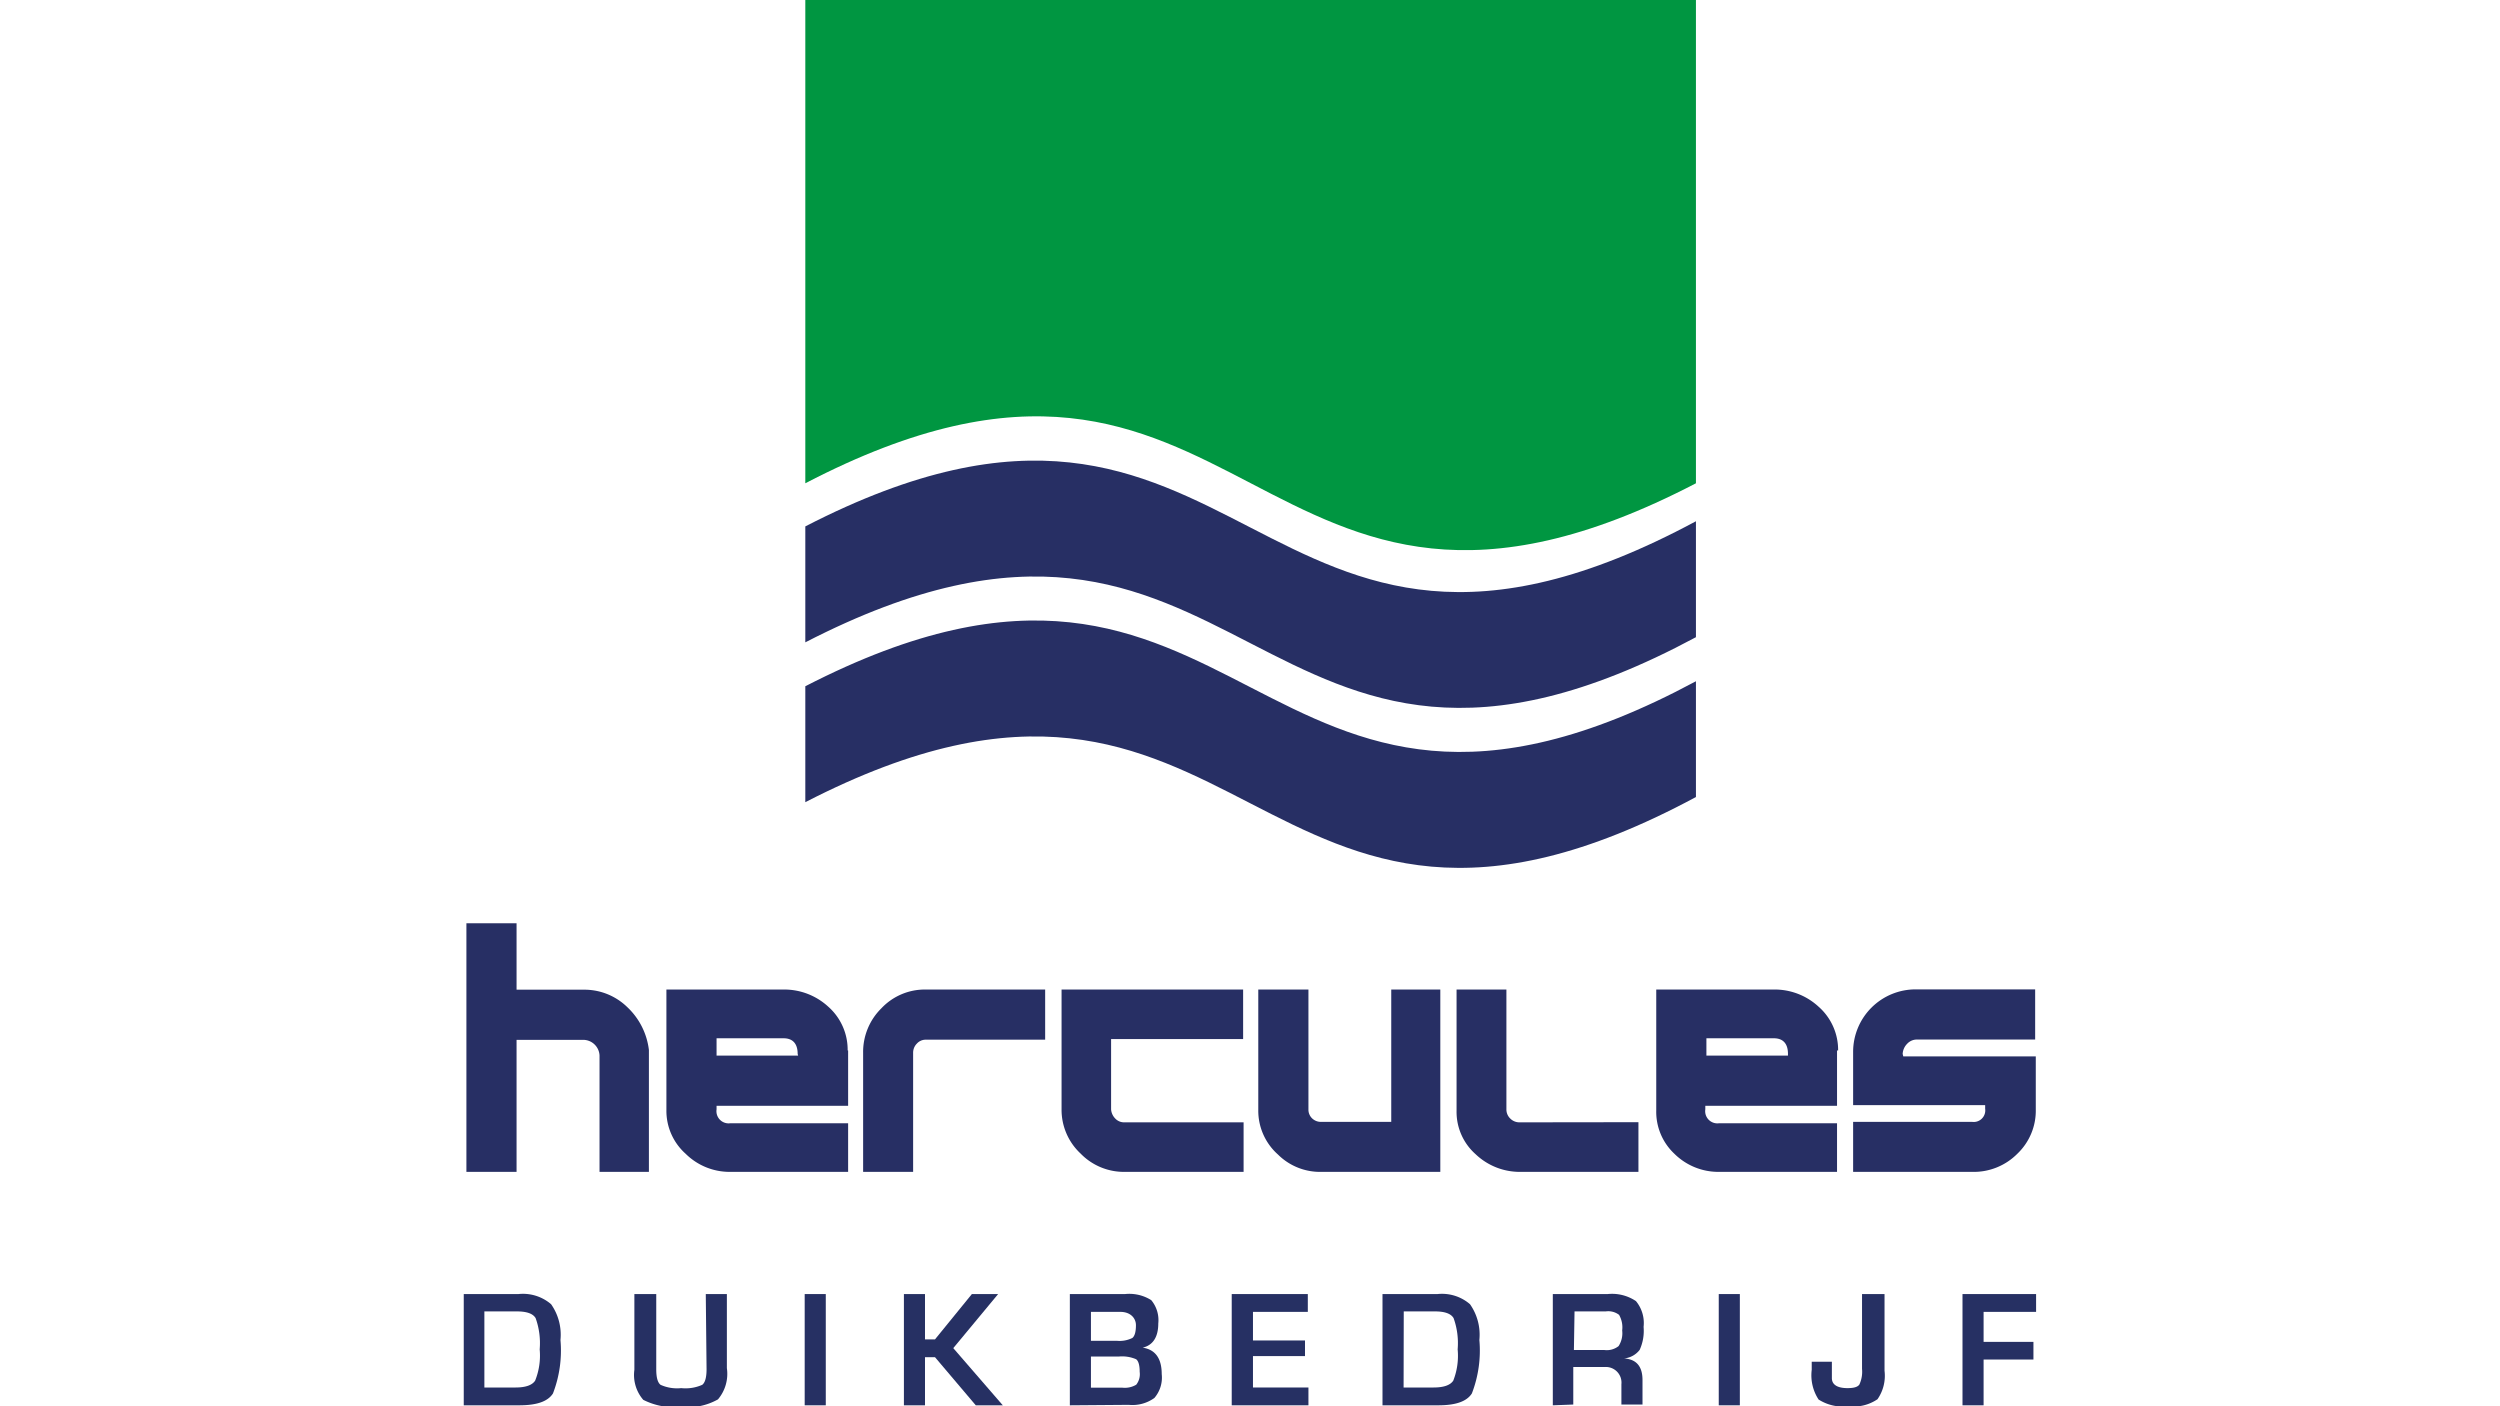
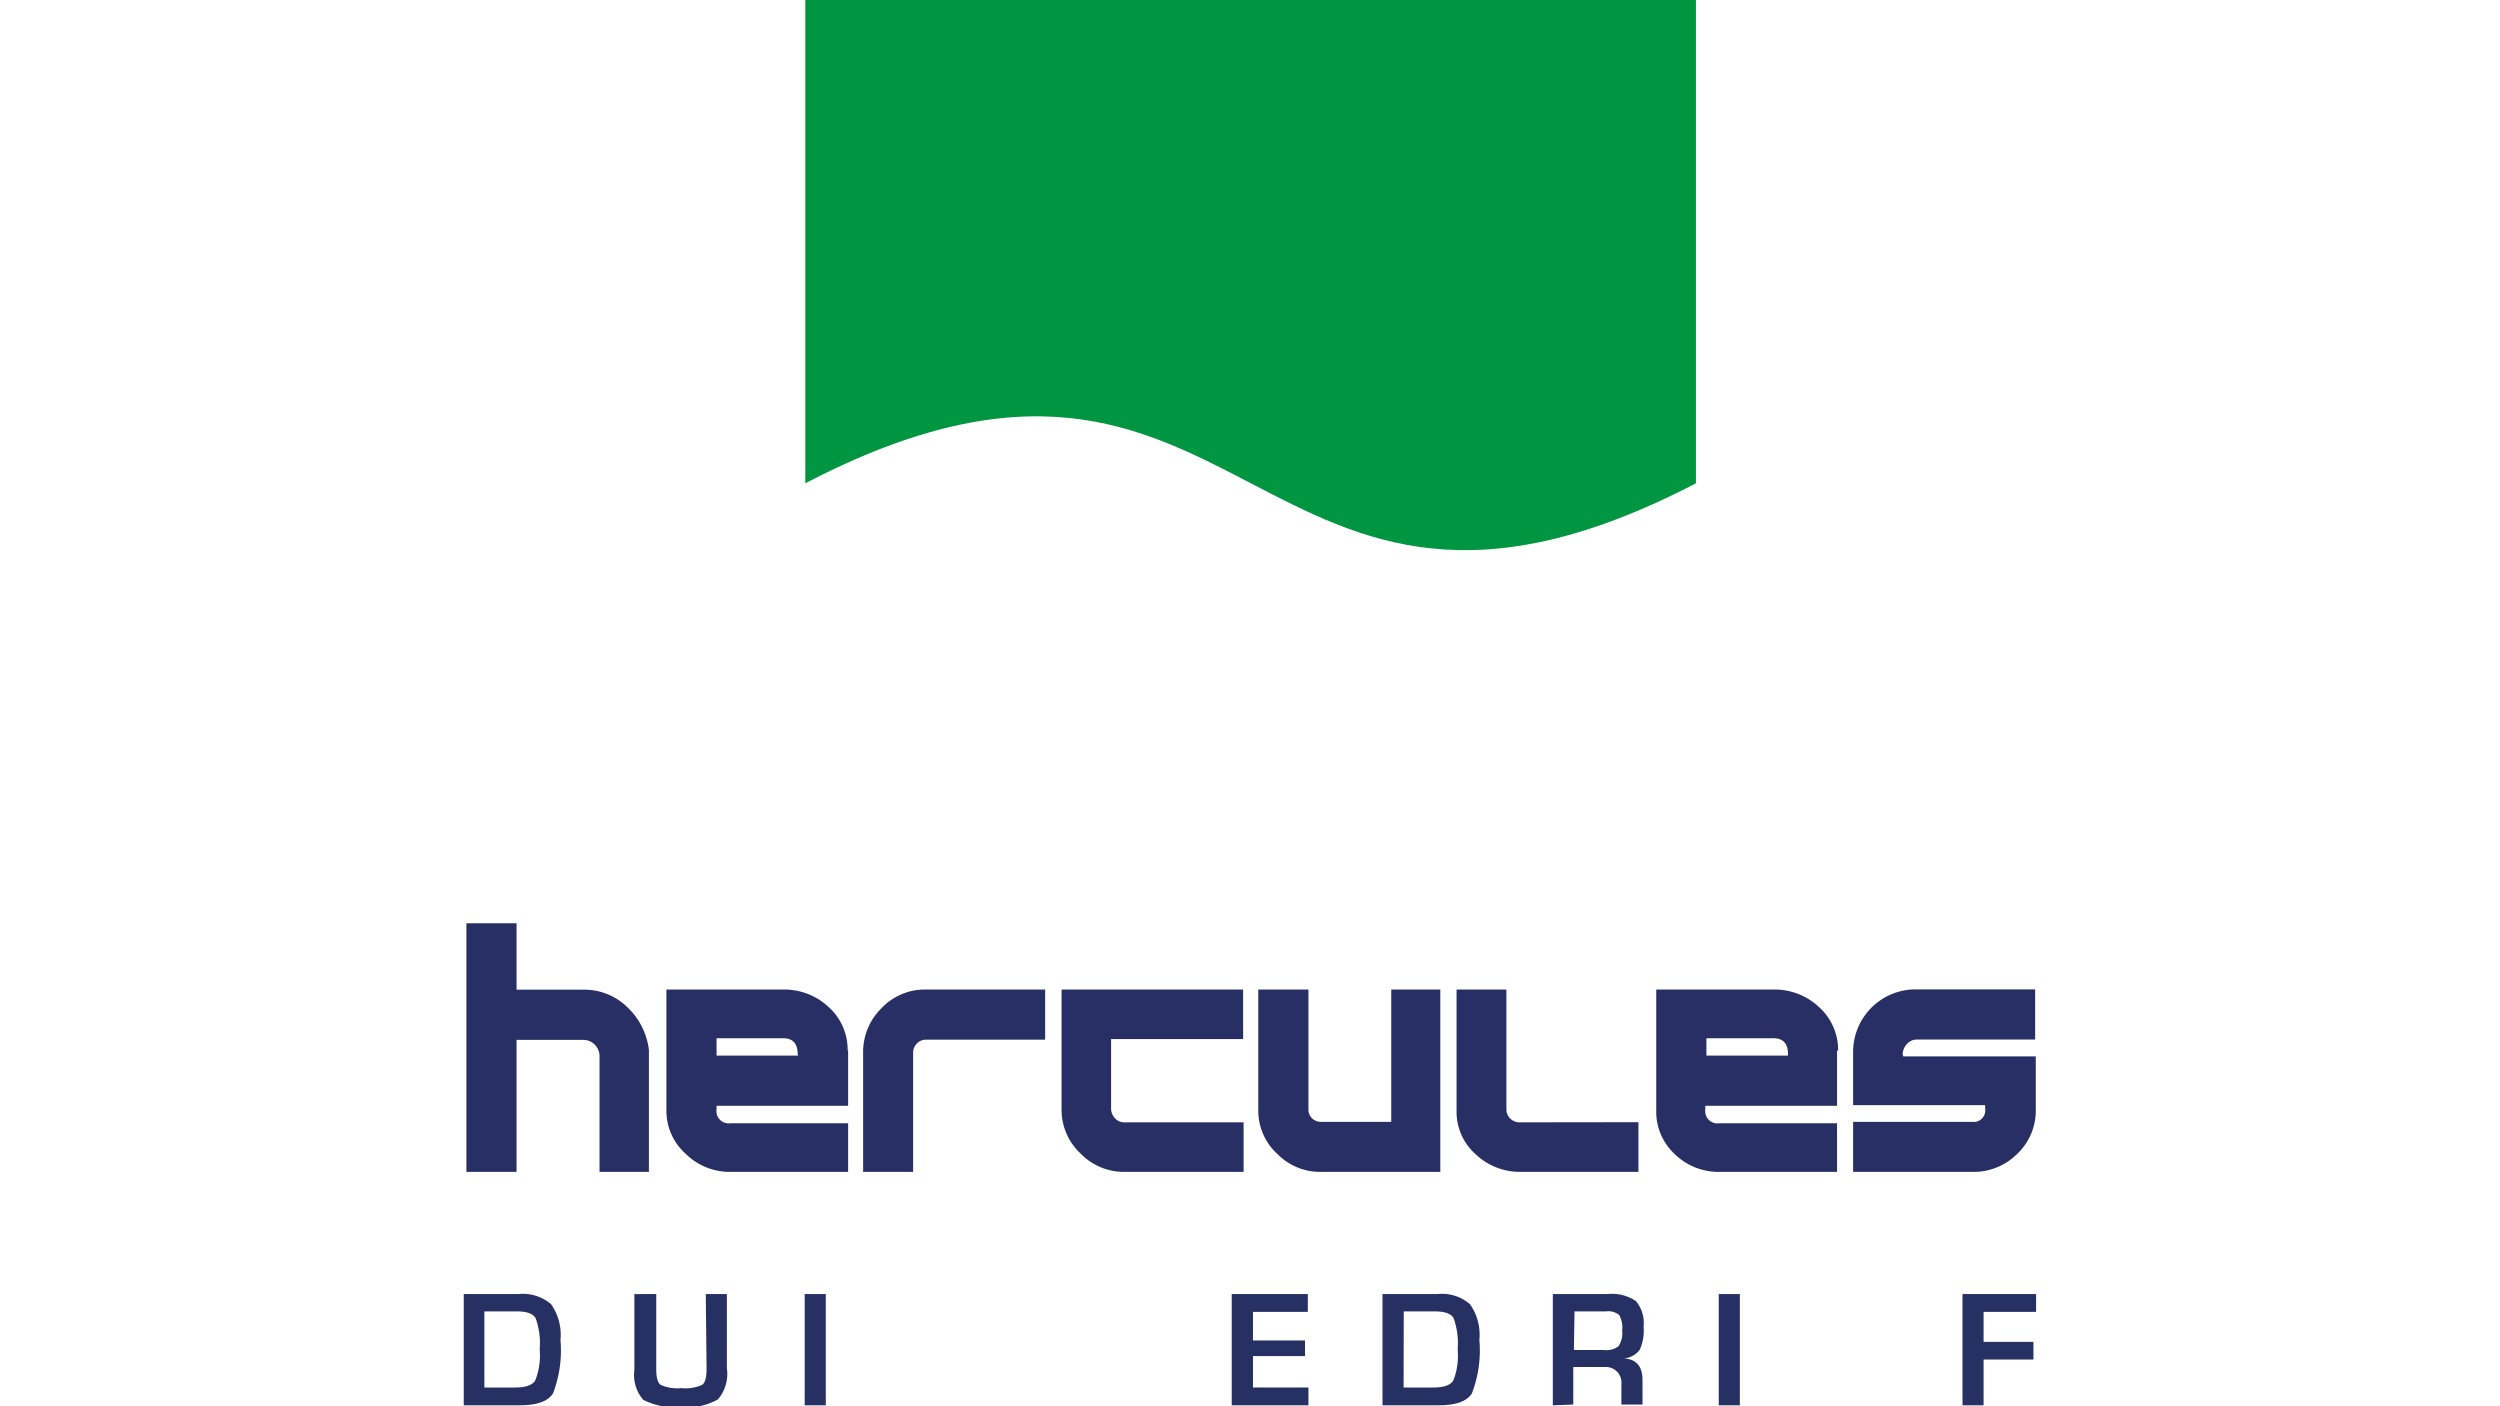
<svg xmlns="http://www.w3.org/2000/svg" id="Laag_1" data-name="Laag 1" viewBox="0 0 160 90" style="zoom: 1;">
  <title>hercules duikbedrijfTekengebied 1</title>
  <path d="M108.54,30.93c-28.49,14.83-28.49-14.84-57,0V0h57V30.93" fill="#009641" fill-rule="evenodd" />
-   <path d="M108.54,40.78c-28.49,15.31-28.49-14.36-57,.33V33.69c28.49-14.69,28.49,15,57-.33m0,10.24c-28.49,15.31-28.49-14.36-57,.32v7.42c28.49-14.68,28.49,15,57-.33" fill="#272f64" fill-rule="evenodd" />
  <path d="M40.15,64.46a4.49,4.49,0,0,1,1.38,2.74V75H38.37V67.55a1.05,1.05,0,0,0-1.06-1H33.06V75H29.85V59.09h3.21v4.25h4.32a3.93,3.93,0,0,1,2.77,1.12m14.13,2.77v3.54H45.86V71a.78.78,0,0,0,.87.89h7.55V75H46.72a4,4,0,0,1-2.84-1.16,3.68,3.68,0,0,1-1.23-2.78V63.33h7.49A4.16,4.16,0,0,1,53,64.42a3.68,3.68,0,0,1,1.25,2.81m-3.2.22c0-.64-.3-1-.9-1H45.86v1.11h5.22Zm15.84-4.12v3.21H59.27a.76.76,0,0,0-.59.25.82.82,0,0,0-.24.58V75h-3.2V67.37a3.92,3.92,0,0,1,1.17-2.84,3.82,3.82,0,0,1,2.83-1.2Zm12.67,0V66.5H71.11V71a.93.93,0,0,0,.27.59.77.77,0,0,0,.56.24h7.65V75H72a3.87,3.87,0,0,1-2.84-1.17A3.83,3.83,0,0,1,67.94,71V63.33Zm9.48,0h3.14V75h-7.6a3.82,3.82,0,0,1-2.79-1.11,3.75,3.75,0,0,1-1.26-2.84V63.33h3.21V71a.77.77,0,0,0,.24.58.8.8,0,0,0,.57.22h4.49Zm15.82,8.49V75H97.32a4.1,4.1,0,0,1-2.88-1.13,3.62,3.62,0,0,1-1.22-2.77V63.33h3.19V71a.8.8,0,0,0,.25.59.82.82,0,0,0,.58.24Zm12.71-4.59v3.54h-8.43V71a.78.78,0,0,0,.87.89h7.56V75H110a4,4,0,0,1-2.84-1.16A3.68,3.68,0,0,1,106,71.07V63.33h7.49a4.14,4.14,0,0,1,2.89,1.09,3.69,3.69,0,0,1,1.26,2.81m-3.21.22c0-.64-.3-1-.9-1h-4.32v1.11h5.22Zm7.38.16h8.48V71a3.81,3.81,0,0,1-1.18,2.84A3.93,3.93,0,0,1,126.22,75H118.6V71.8h7.62a.74.74,0,0,0,.83-.84v-.23H118.6V67.32a4,4,0,0,1,4-4h7.65v3.21H122.7a.85.85,0,0,0-.64.27,1,1,0,0,0-.29.65Z" fill="#272f64" />
  <path d="M29.68,89.94V82.82h3.5a2.76,2.76,0,0,1,2.09.65,3.4,3.4,0,0,1,.6,2.29,7.63,7.63,0,0,1-.48,3.42c-.32.5-1,.76-2.17.76ZM31,88.8H33c.64,0,1.06-.15,1.25-.44a4.31,4.31,0,0,0,.29-2,4.74,4.74,0,0,0-.26-2c-.17-.29-.57-.43-1.2-.43H31Z" fill="#263063" />
  <path d="M45.17,82.82h1.35v4.74a2.53,2.53,0,0,1-.57,2,3.9,3.9,0,0,1-2.34.48,4.41,4.41,0,0,1-2.44-.45,2.43,2.43,0,0,1-.57-1.92V82.82H42v4.81c0,.53.09.86.28,1a2.57,2.57,0,0,0,1.32.21,2.62,2.62,0,0,0,1.34-.21c.19-.14.28-.49.28-1Z" fill="#263063" />
  <rect x="51.5" y="82.82" width="1.35" height="7.12" fill="#263063" />
-   <polygon points="59.2 82.82 59.2 85.72 59.84 85.72 62.2 82.82 63.88 82.82 61.01 86.28 64.18 89.94 62.45 89.94 59.84 86.86 59.2 86.86 59.2 89.94 57.85 89.94 57.85 82.82 59.2 82.82" fill="#263063" />
-   <path d="M68.47,89.94V82.82H72a2.63,2.63,0,0,1,1.68.39,2,2,0,0,1,.45,1.49c0,.88-.35,1.4-1,1.55v0c.81.12,1.22.69,1.22,1.69a2,2,0,0,1-.47,1.53,2.4,2.4,0,0,1-1.64.44Zm1.35-4.13h1.65a1.83,1.83,0,0,0,1-.18c.15-.12.23-.39.23-.82s-.33-.85-1-.85H69.82Zm0,3h2a1.42,1.42,0,0,0,.9-.19,1.09,1.09,0,0,0,.22-.82c0-.43-.08-.7-.23-.81a2.27,2.27,0,0,0-1.12-.17H69.82Z" fill="#263063" />
  <polygon points="80.19 83.96 80.19 85.79 83.52 85.79 83.52 86.79 80.19 86.79 80.19 88.8 83.74 88.8 83.74 89.94 78.83 89.94 78.83 82.82 83.7 82.82 83.7 83.96 80.19 83.96" fill="#263063" />
  <path d="M88.48,89.94V82.82H92a2.74,2.74,0,0,1,2.08.65,3.4,3.4,0,0,1,.6,2.29,7.63,7.63,0,0,1-.48,3.42c-.32.5-1,.76-2.16.76Zm1.35-1.14h1.92c.65,0,1.07-.15,1.26-.44a4.35,4.35,0,0,0,.28-2,4.74,4.74,0,0,0-.26-2c-.17-.29-.57-.43-1.19-.43h-2Z" fill="#263063" />
  <path d="M99.38,89.94V82.82h3.51a2.74,2.74,0,0,1,1.81.45,2.2,2.2,0,0,1,.49,1.65,2.94,2.94,0,0,1-.25,1.47,1.42,1.42,0,0,1-1,.55v0c.79.05,1.18.51,1.18,1.38v1.57h-1.35v-1.3a1,1,0,0,0-1.08-1.1h-2v2.4Zm1.35-3.54h1.94a1.22,1.22,0,0,0,.92-.25,1.52,1.52,0,0,0,.23-1,1.61,1.61,0,0,0-.2-1,1.14,1.14,0,0,0-.85-.22h-2Z" fill="#263063" />
  <rect x="110" y="82.82" width="1.35" height="7.12" fill="#263063" />
-   <path d="M120.61,82.82v4.91a2.63,2.63,0,0,1-.45,1.82,2.71,2.71,0,0,1-1.85.45,2.92,2.92,0,0,1-1.92-.43,2.83,2.83,0,0,1-.44-1.9l0-.52h1.29c0,.26,0,.46,0,.59s0,.28,0,.46c0,.43.37.64,1,.64.4,0,.65-.07.76-.23a1.94,1.94,0,0,0,.17-1V82.82Z" fill="#263063" />
  <polygon points="126.95 83.96 126.95 85.88 130.14 85.88 130.14 87.01 126.95 87.01 126.95 89.94 125.6 89.94 125.6 82.82 130.31 82.82 130.31 83.96 126.95 83.96" fill="#263063" />
</svg>